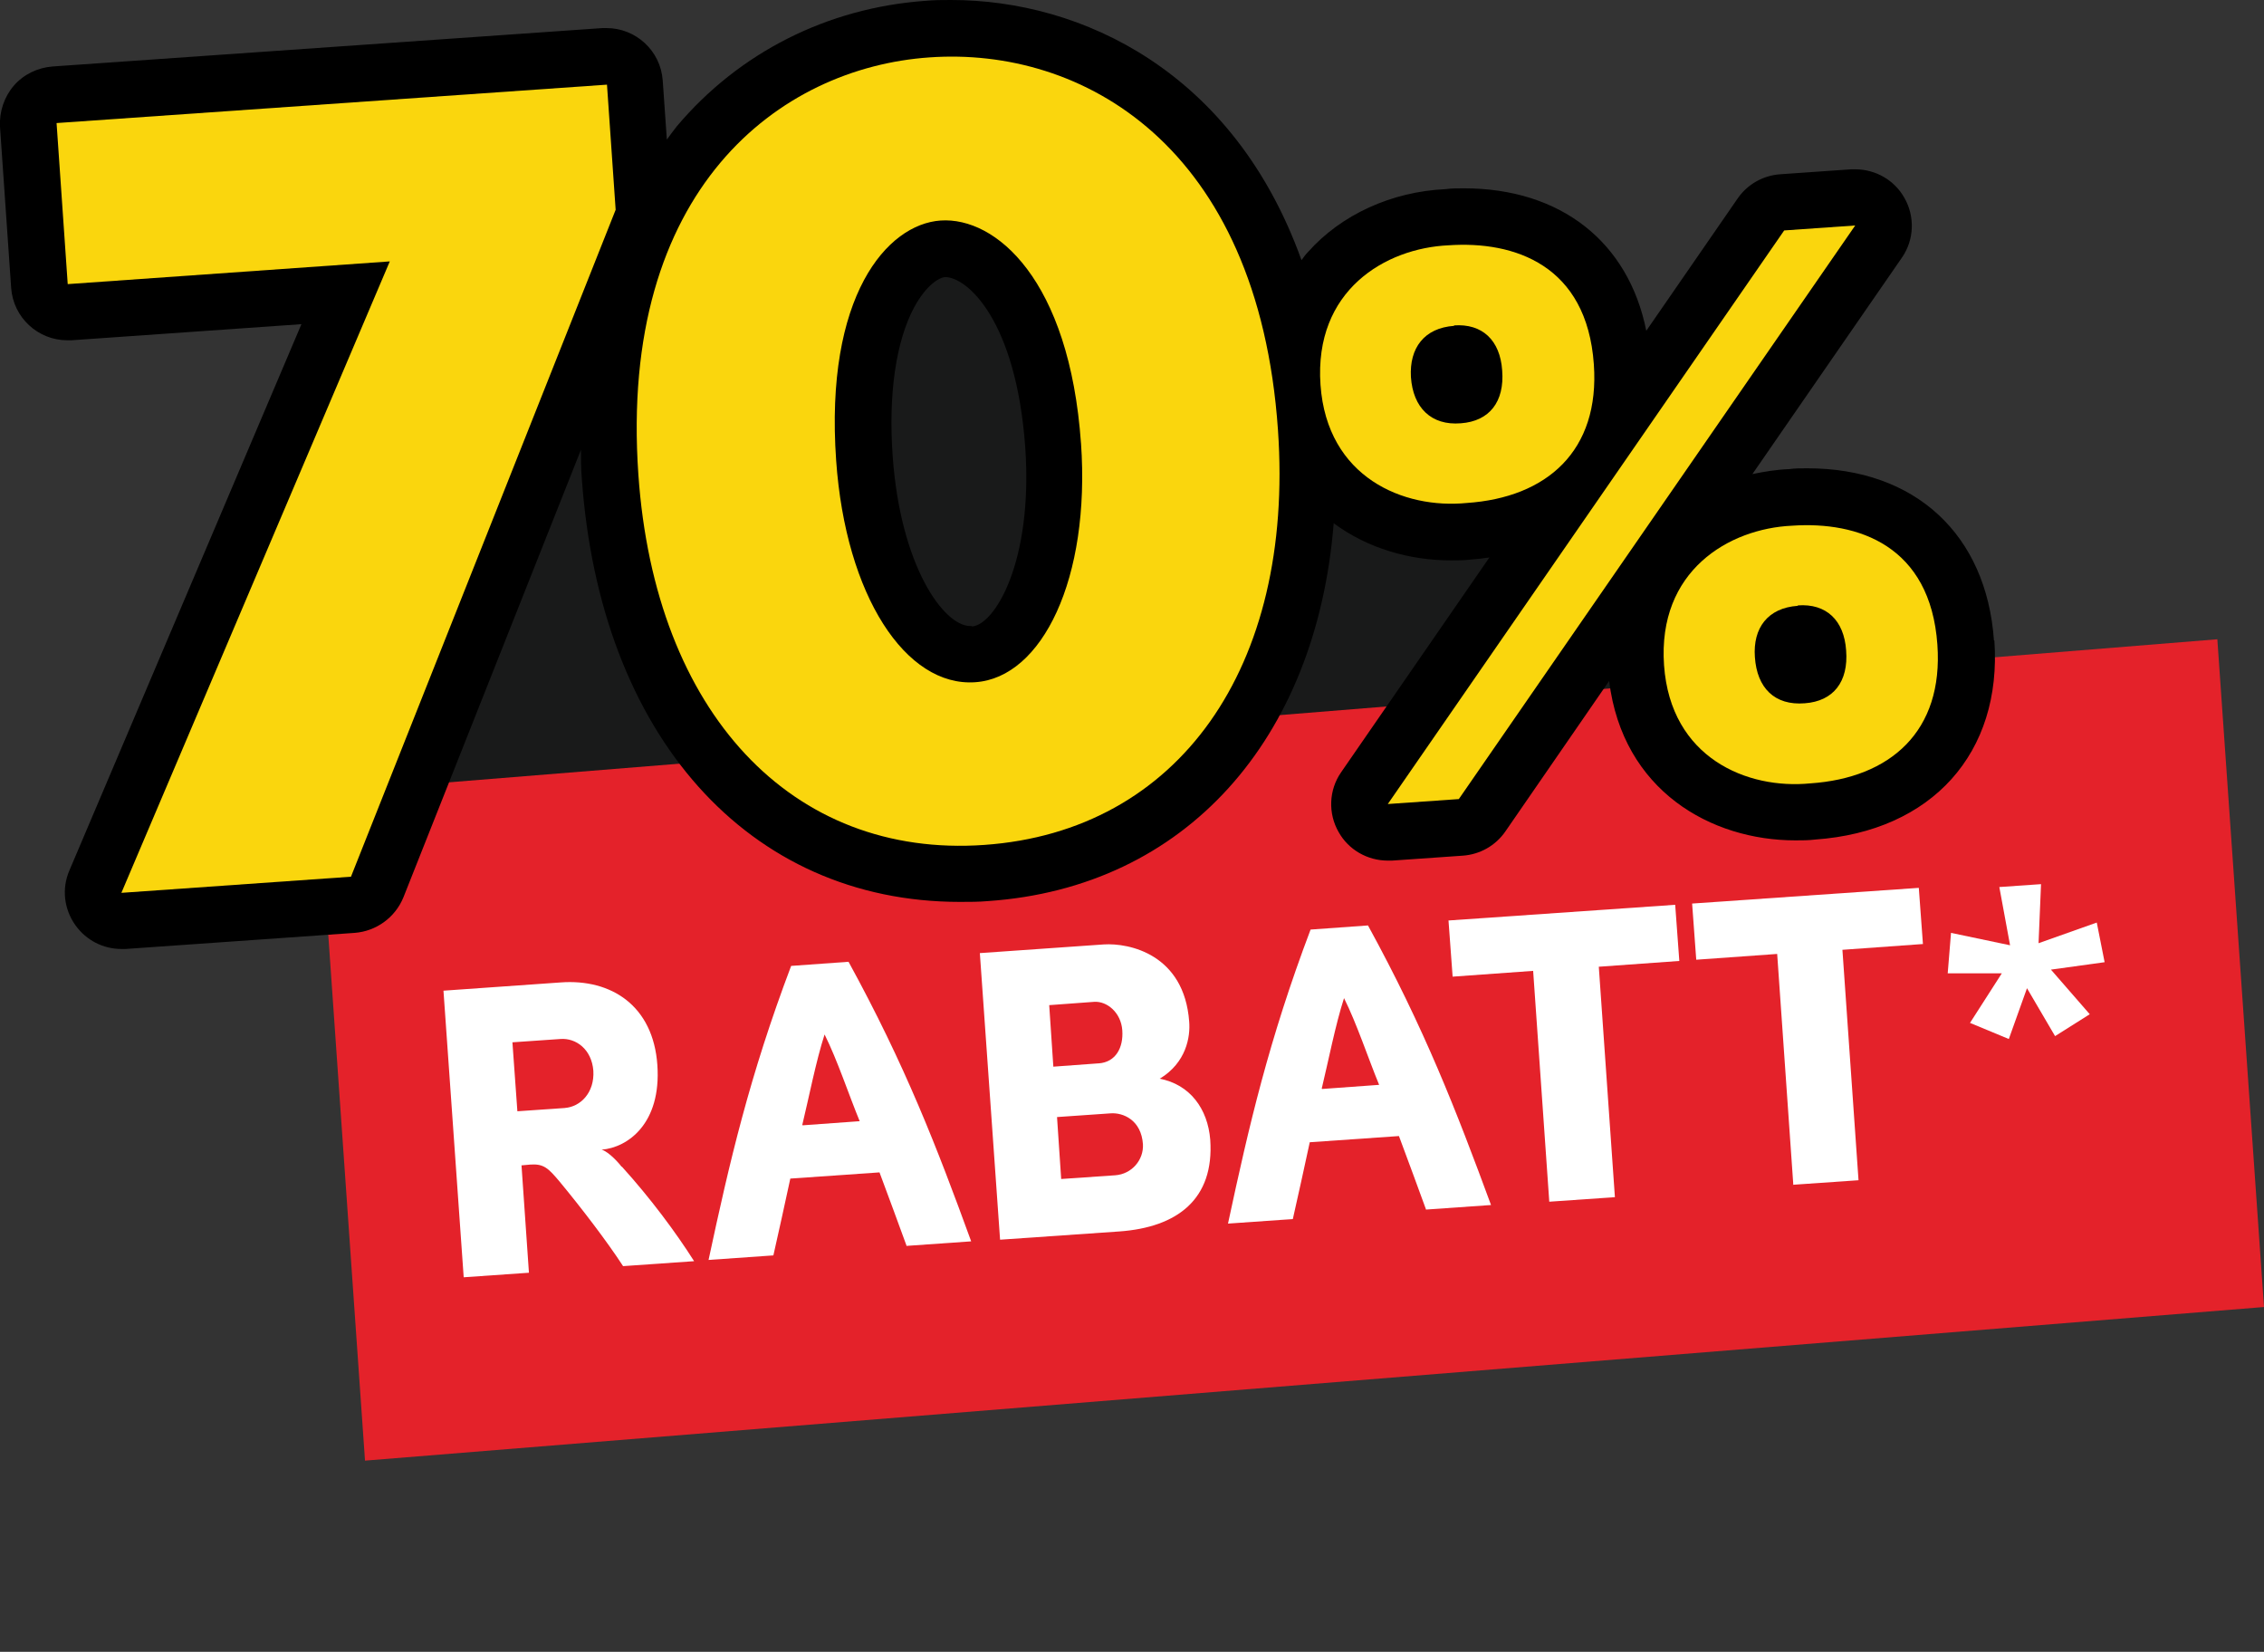
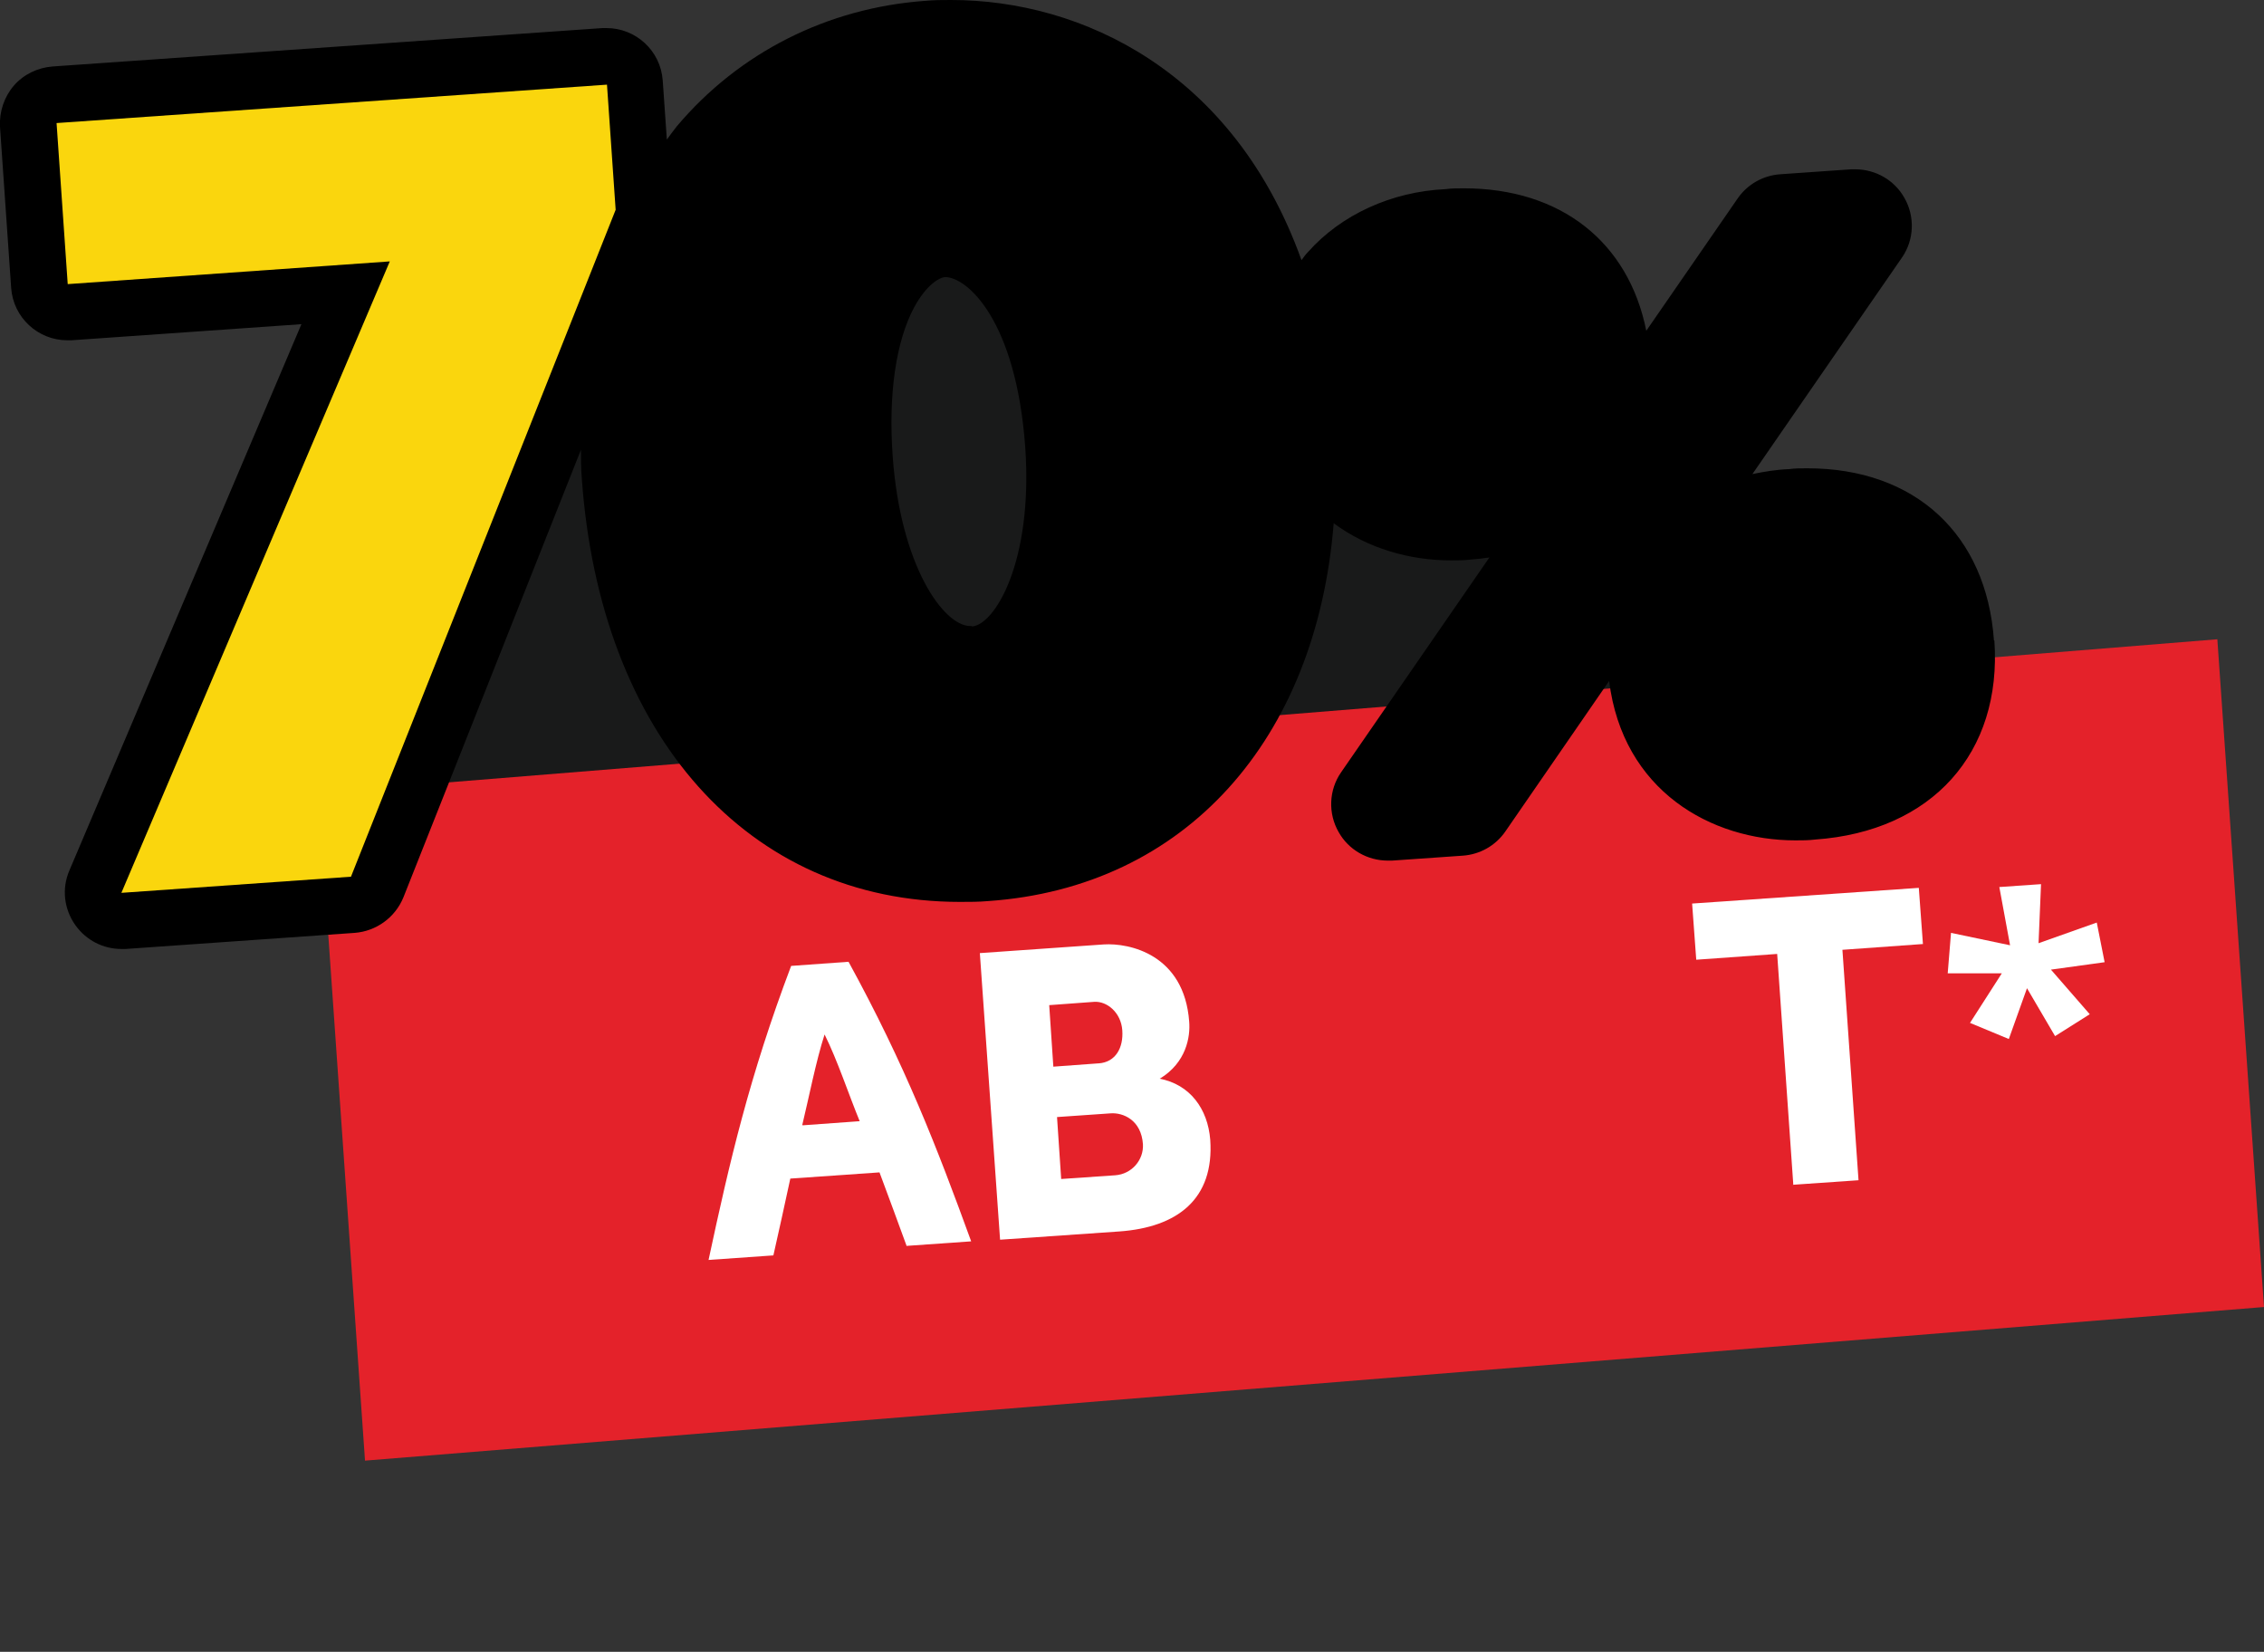
<svg xmlns="http://www.w3.org/2000/svg" id="uuid-28a30013-f6af-486c-974c-79d56a508f5b" width="54.83" height="40" viewBox="0 0 54.83 40">
  <rect x="0" y="0" width="54.83" height="40" fill="#333333" stroke="none" />
  <defs>
    <style>.uuid-6788a0ef-6294-40db-8833-73db3a7e67d8{fill:#e4222a;}.uuid-2f2656e5-95d3-465b-9876-fb61bb1180df{fill:#fff;}.uuid-063e764c-81c4-47c7-b388-62dc76326c1f{fill:#191a1a;}.uuid-cdfe1e40-feec-4067-acef-5c7a94a3b1b2{fill:#fad60d;}</style>
  </defs>
  <polygon class="uuid-063e764c-81c4-47c7-b388-62dc76326c1f" points="34.87 7.45 20.77 4.1 10.74 5.96 10.74 19.67 22.11 17.53 41.59 17.53 34.87 7.45" />
  <polygon class="uuid-6788a0ef-6294-40db-8833-73db3a7e67d8" points="54.83 31.65 8.84 35.37 7.71 19.2 53.7 15.48 54.83 31.65" />
-   <path class="uuid-2f2656e5-95d3-465b-9876-fb61bb1180df" d="M15.06,28.25c.68.75,1.3,1.58,1.75,2.29l-1.72.12c-.39-.6-1.01-1.41-1.54-2.05-.27-.32-.38-.43-.7-.41l-.22.02.18,2.6-1.58.11-.49-6.94,2.84-.2c1.22-.09,2.24.56,2.34,2,.1,1.42-.72,2-1.35,2.05.18.05.45.36.48.41ZM13.68,26.83c.38-.03.72-.37.69-.9-.04-.52-.42-.8-.8-.77l-1.16.08.12,1.67,1.16-.08Z" />
  <path class="uuid-2f2656e5-95d3-465b-9876-fb61bb1180df" d="M21.96,30.18c-.21-.58-.43-1.17-.66-1.79l-2.16.15c-.14.64-.27,1.25-.41,1.86l-1.57.11c.51-2.38.99-4.45,2-7.12l1.39-.1c1.37,2.5,2.14,4.49,2.97,6.77l-1.57.11ZM19.44,27.25l1.38-.1c-.26-.63-.54-1.48-.85-2.1-.21.65-.38,1.53-.54,2.19Z" />
  <path class="uuid-2f2656e5-95d3-465b-9876-fb61bb1180df" d="M28.08,26.12c.74.14,1.17.73,1.23,1.48.1,1.44-.8,2.12-2.2,2.22l-2.89.2-.49-6.94,3-.21c.62-.04,1.95.24,2.07,1.87.03.37-.07.99-.71,1.38ZM26.61,25.75c.41-.03.6-.38.57-.8-.03-.43-.37-.71-.68-.69l-1.09.08.1,1.49,1.09-.08ZM25.6,27.06l.1,1.49,1.31-.09c.4-.03.69-.37.67-.75-.04-.59-.48-.77-.78-.75l-1.3.09Z" />
-   <path class="uuid-2f2656e5-95d3-465b-9876-fb61bb1180df" d="M34.54,29.3c-.21-.58-.43-1.17-.66-1.79l-2.16.15c-.14.64-.27,1.25-.41,1.86l-1.57.11c.51-2.38.99-4.45,2-7.12l1.39-.1c1.37,2.5,2.14,4.49,2.98,6.77l-1.57.11ZM32.02,26.37l1.38-.1c-.26-.63-.54-1.48-.85-2.1-.21.65-.38,1.53-.54,2.19Z" />
-   <path class="uuid-2f2656e5-95d3-465b-9876-fb61bb1180df" d="M37.52,29.09l-.39-5.58-1.95.14-.1-1.36,5.49-.38.1,1.36-1.95.14.39,5.58-1.59.11Z" />
  <path class="uuid-2f2656e5-95d3-465b-9876-fb61bb1180df" d="M43.43,28.68l-.39-5.58-1.96.14-.1-1.36,5.49-.38.1,1.36-1.95.14.39,5.58-1.59.11Z" />
  <path class="uuid-2f2656e5-95d3-465b-9876-fb61bb1180df" d="M49.43,21.41l-.06,1.43,1.41-.5.19.96-1.3.18.94,1.08-.84.53-.68-1.16-.44,1.23-.94-.39.77-1.2h-1.31s.08-.98.08-.98l1.43.3-.26-1.41,1.01-.07Z" />
  <path d="M48.29,15.51c-.18-2.57-1.91-4.17-4.52-4.17-.15,0-.3,0-.44.02-.3.01-.6.06-.89.12l3.62-5.24c.3-.43.32-1,.06-1.45-.24-.43-.7-.69-1.19-.69-.03,0-.06,0-.1,0l-1.72.12c-.41.03-.79.24-1.03.59l-2.21,3.2c-.43-2.15-2.07-3.45-4.42-3.45-.15,0-.3,0-.44.02-1.31.06-2.53.62-3.33,1.52-.06.06-.11.13-.16.2C29.88,1.73,26.19,0,23.04,0h0c-.21,0-.42,0-.63.02-2.37.17-4.51,1.25-6.02,3.04-.08.1-.16.21-.24.32l-.1-1.43c-.05-.72-.65-1.27-1.36-1.27-.03,0-.06,0-.1,0L1.27,1.61c-.36.03-.7.19-.94.47C.1,2.35-.02,2.71,0,3.07l.27,3.9c.05.72.65,1.27,1.36,1.27.03,0,.06,0,.1,0l5.57-.39L1.68,21.08c-.19.44-.13.94.15,1.33.26.36.67.57,1.11.57.03,0,.06,0,.1,0l5.55-.39c.52-.04.98-.37,1.18-.86l4.3-10.84c0,.23,0,.46.02.69.44,6.23,4.03,10.26,9.16,10.26.23,0,.46,0,.68-.02,4.78-.33,7.95-3.91,8.37-9.15.82.61,1.84.9,2.84.9.16,0,.32,0,.48-.02.15-.01.3-.03.45-.05l-3.59,5.2c-.3.43-.32,1-.06,1.45.24.43.7.69,1.19.69.03,0,.06,0,.1,0l1.72-.12c.41-.03.79-.24,1.03-.59l2.51-3.64c.33,2.66,2.47,3.86,4.51,3.86.16,0,.32,0,.48-.02,2.83-.2,4.53-2.1,4.34-4.82ZM23.53,15.16h-.03c-.65,0-1.69-1.46-1.88-4.1-.11-1.52.08-2.8.52-3.62.3-.55.61-.72.75-.73h0c.53,0,1.72,1.04,1.94,4.13.19,2.77-.74,4.29-1.29,4.33Z" />
  <path class="uuid-cdfe1e40-feec-4067-acef-5c7a94a3b1b2" d="M2.94,21.62l6.5-15.29-7.8.55-.27-3.9,13.33-.93.21,3.03-6.41,16.15-5.55.39Z" />
-   <path class="uuid-cdfe1e40-feec-4067-acef-5c7a94a3b1b2" d="M23.84,20.46c-4.66.33-7.98-3.2-8.38-8.97-.48-6.91,3.42-9.85,7.05-10.1,3.68-.26,7.96,2.11,8.44,9.02.4,5.77-2.42,9.72-7.11,10.05ZM26.18,10.74c-.28-3.98-2.07-5.49-3.4-5.4-1.3.09-2.81,1.83-2.53,5.81.23,3.28,1.69,5.49,3.37,5.37,1.62-.11,2.79-2.51,2.56-5.79Z" />
-   <path class="uuid-cdfe1e40-feec-4067-acef-5c7a94a3b1b2" d="M35.08,5.94c1.6-.11,3.35.48,3.52,2.88.15,2.1-1.14,3.23-3.08,3.36-1.52.15-3.38-.61-3.54-2.86-.16-2.29,1.57-3.31,3.1-3.38ZM33.61,19.47l9.6-13.89,1.72-.12-9.6,13.89-1.72.12ZM35.22,7.89c-.73.05-1.09.54-1.05,1.24.05.74.49,1.18,1.21,1.12.69-.05,1.06-.52,1-1.28-.05-.73-.48-1.14-1.17-1.09ZM43.4,12.73c1.6-.11,3.35.48,3.52,2.88.15,2.1-1.14,3.23-3.08,3.36-1.52.15-3.38-.61-3.54-2.86-.16-2.29,1.57-3.31,3.1-3.38ZM43.54,14.67c-.73.05-1.09.54-1.04,1.24.05.75.48,1.18,1.21,1.12.69-.05,1.06-.52,1-1.28-.05-.73-.48-1.14-1.17-1.09Z" />
</svg>